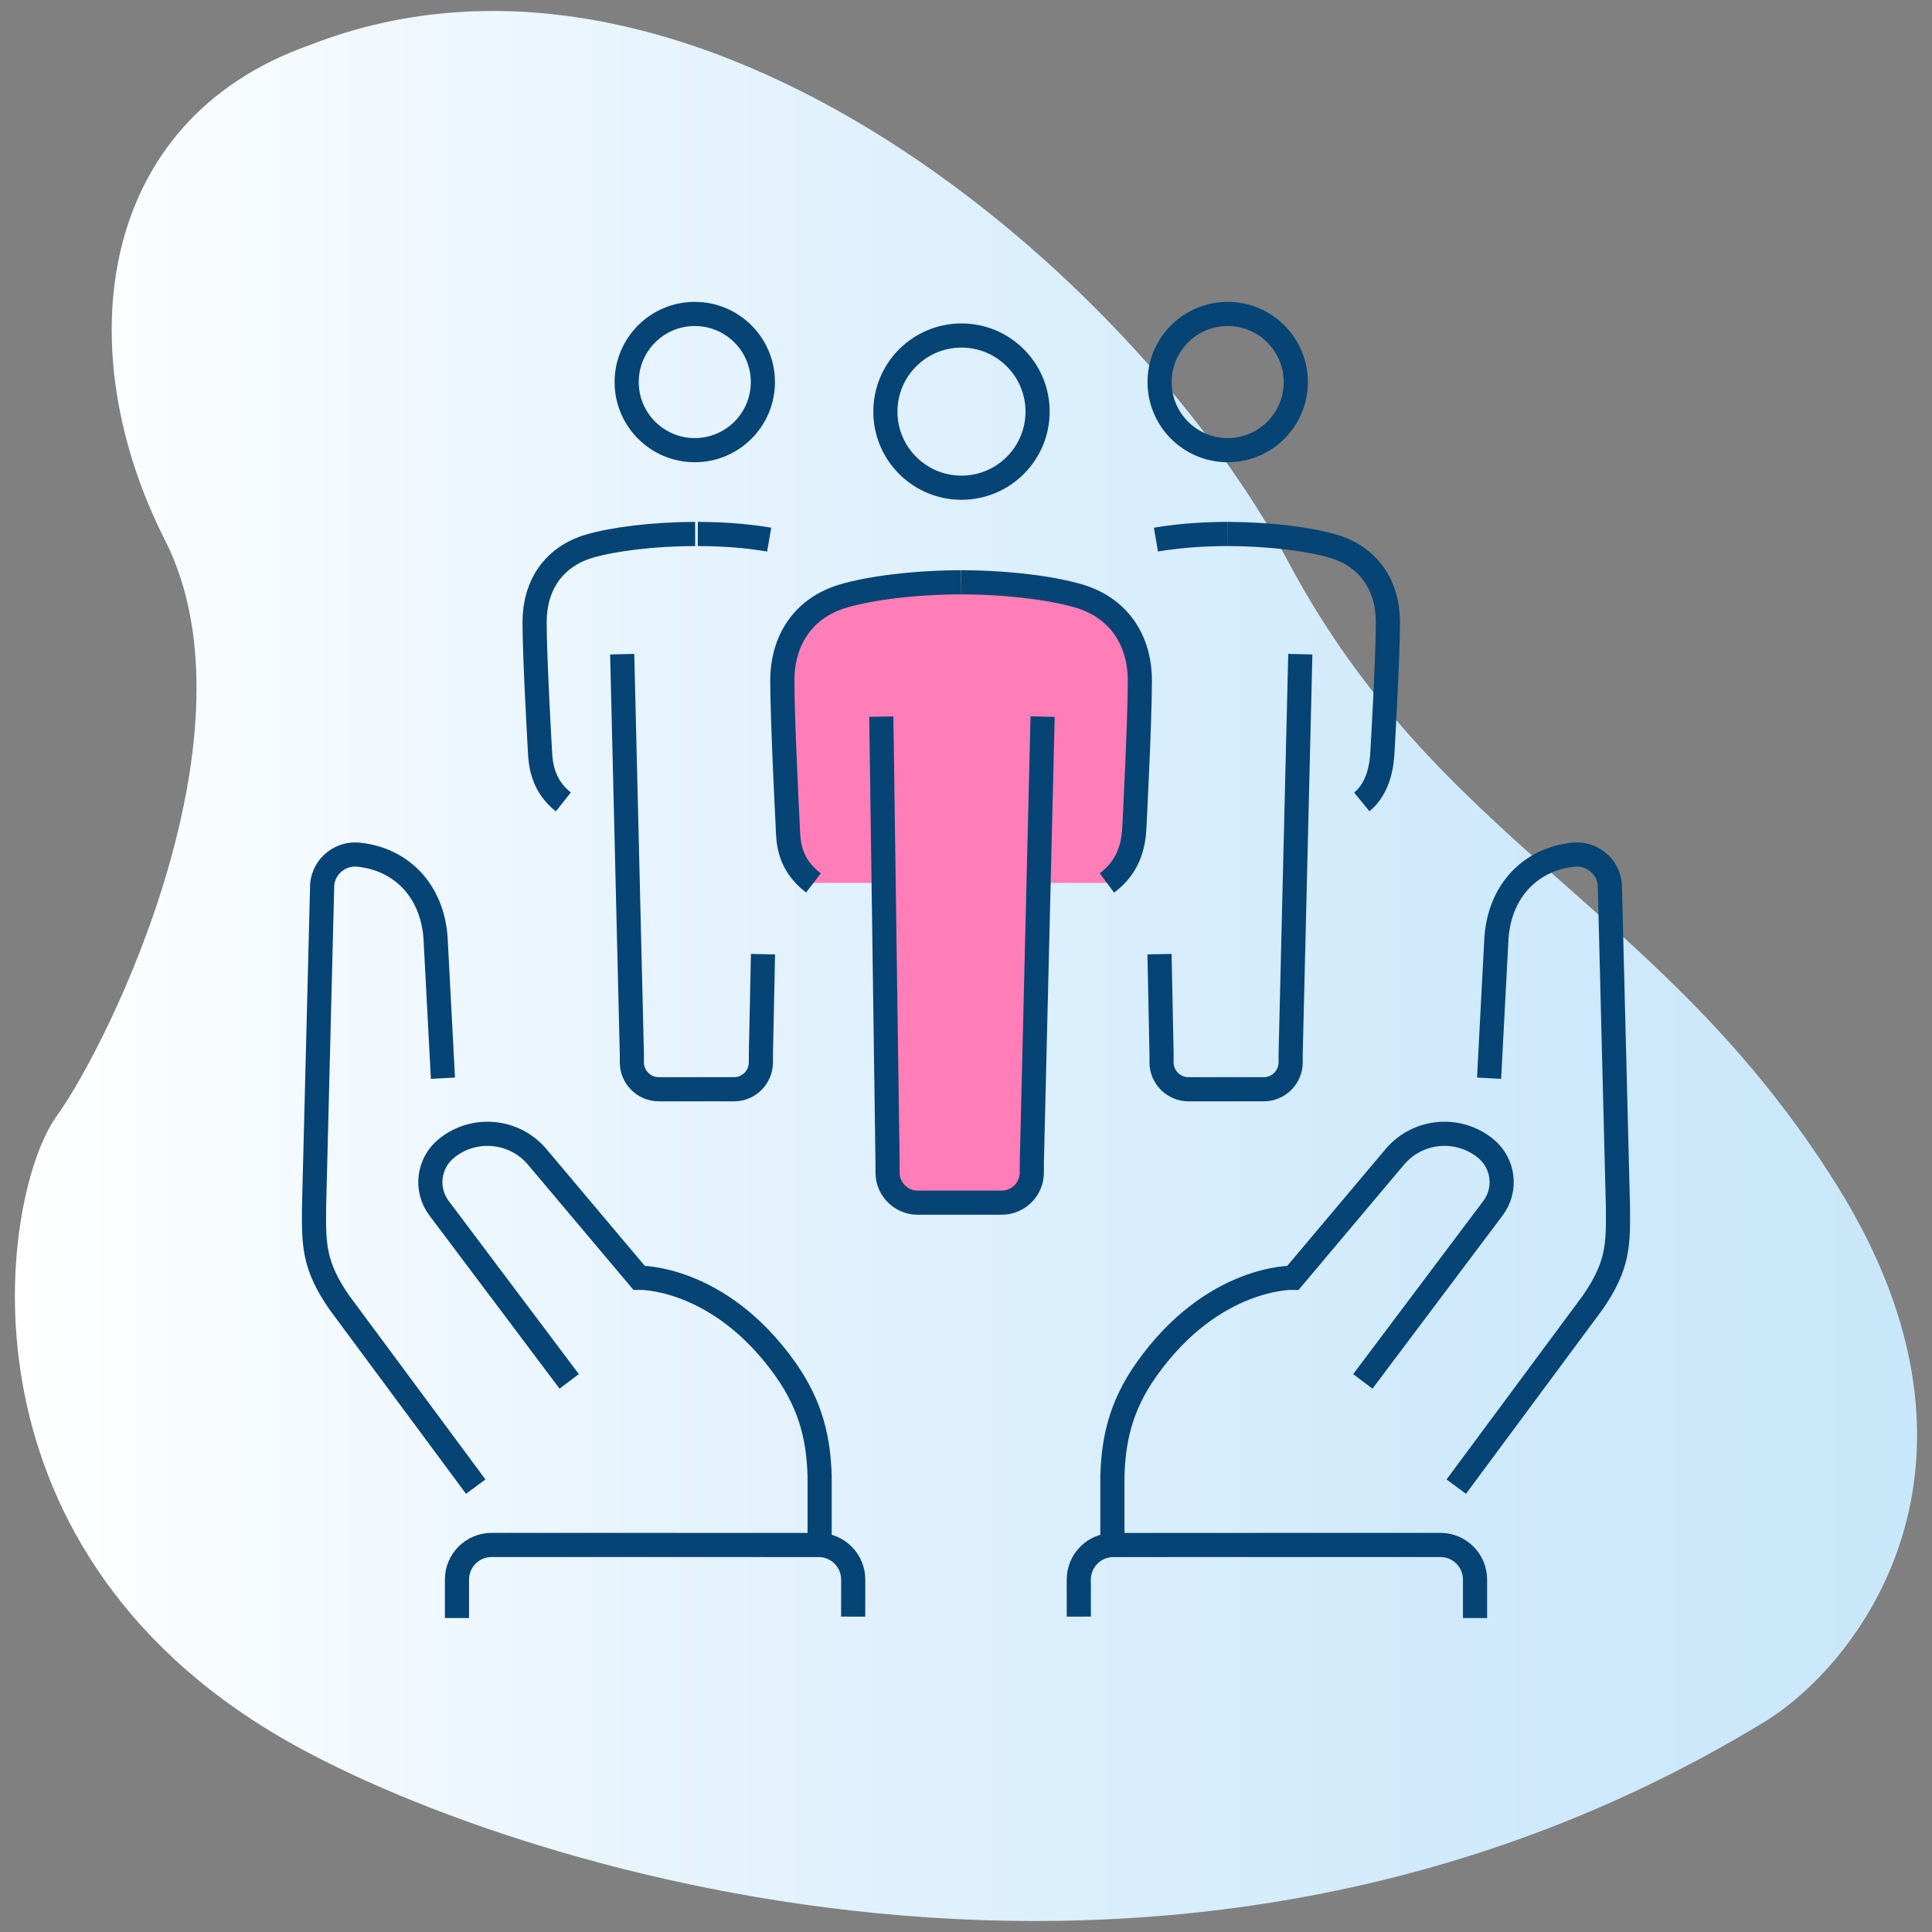
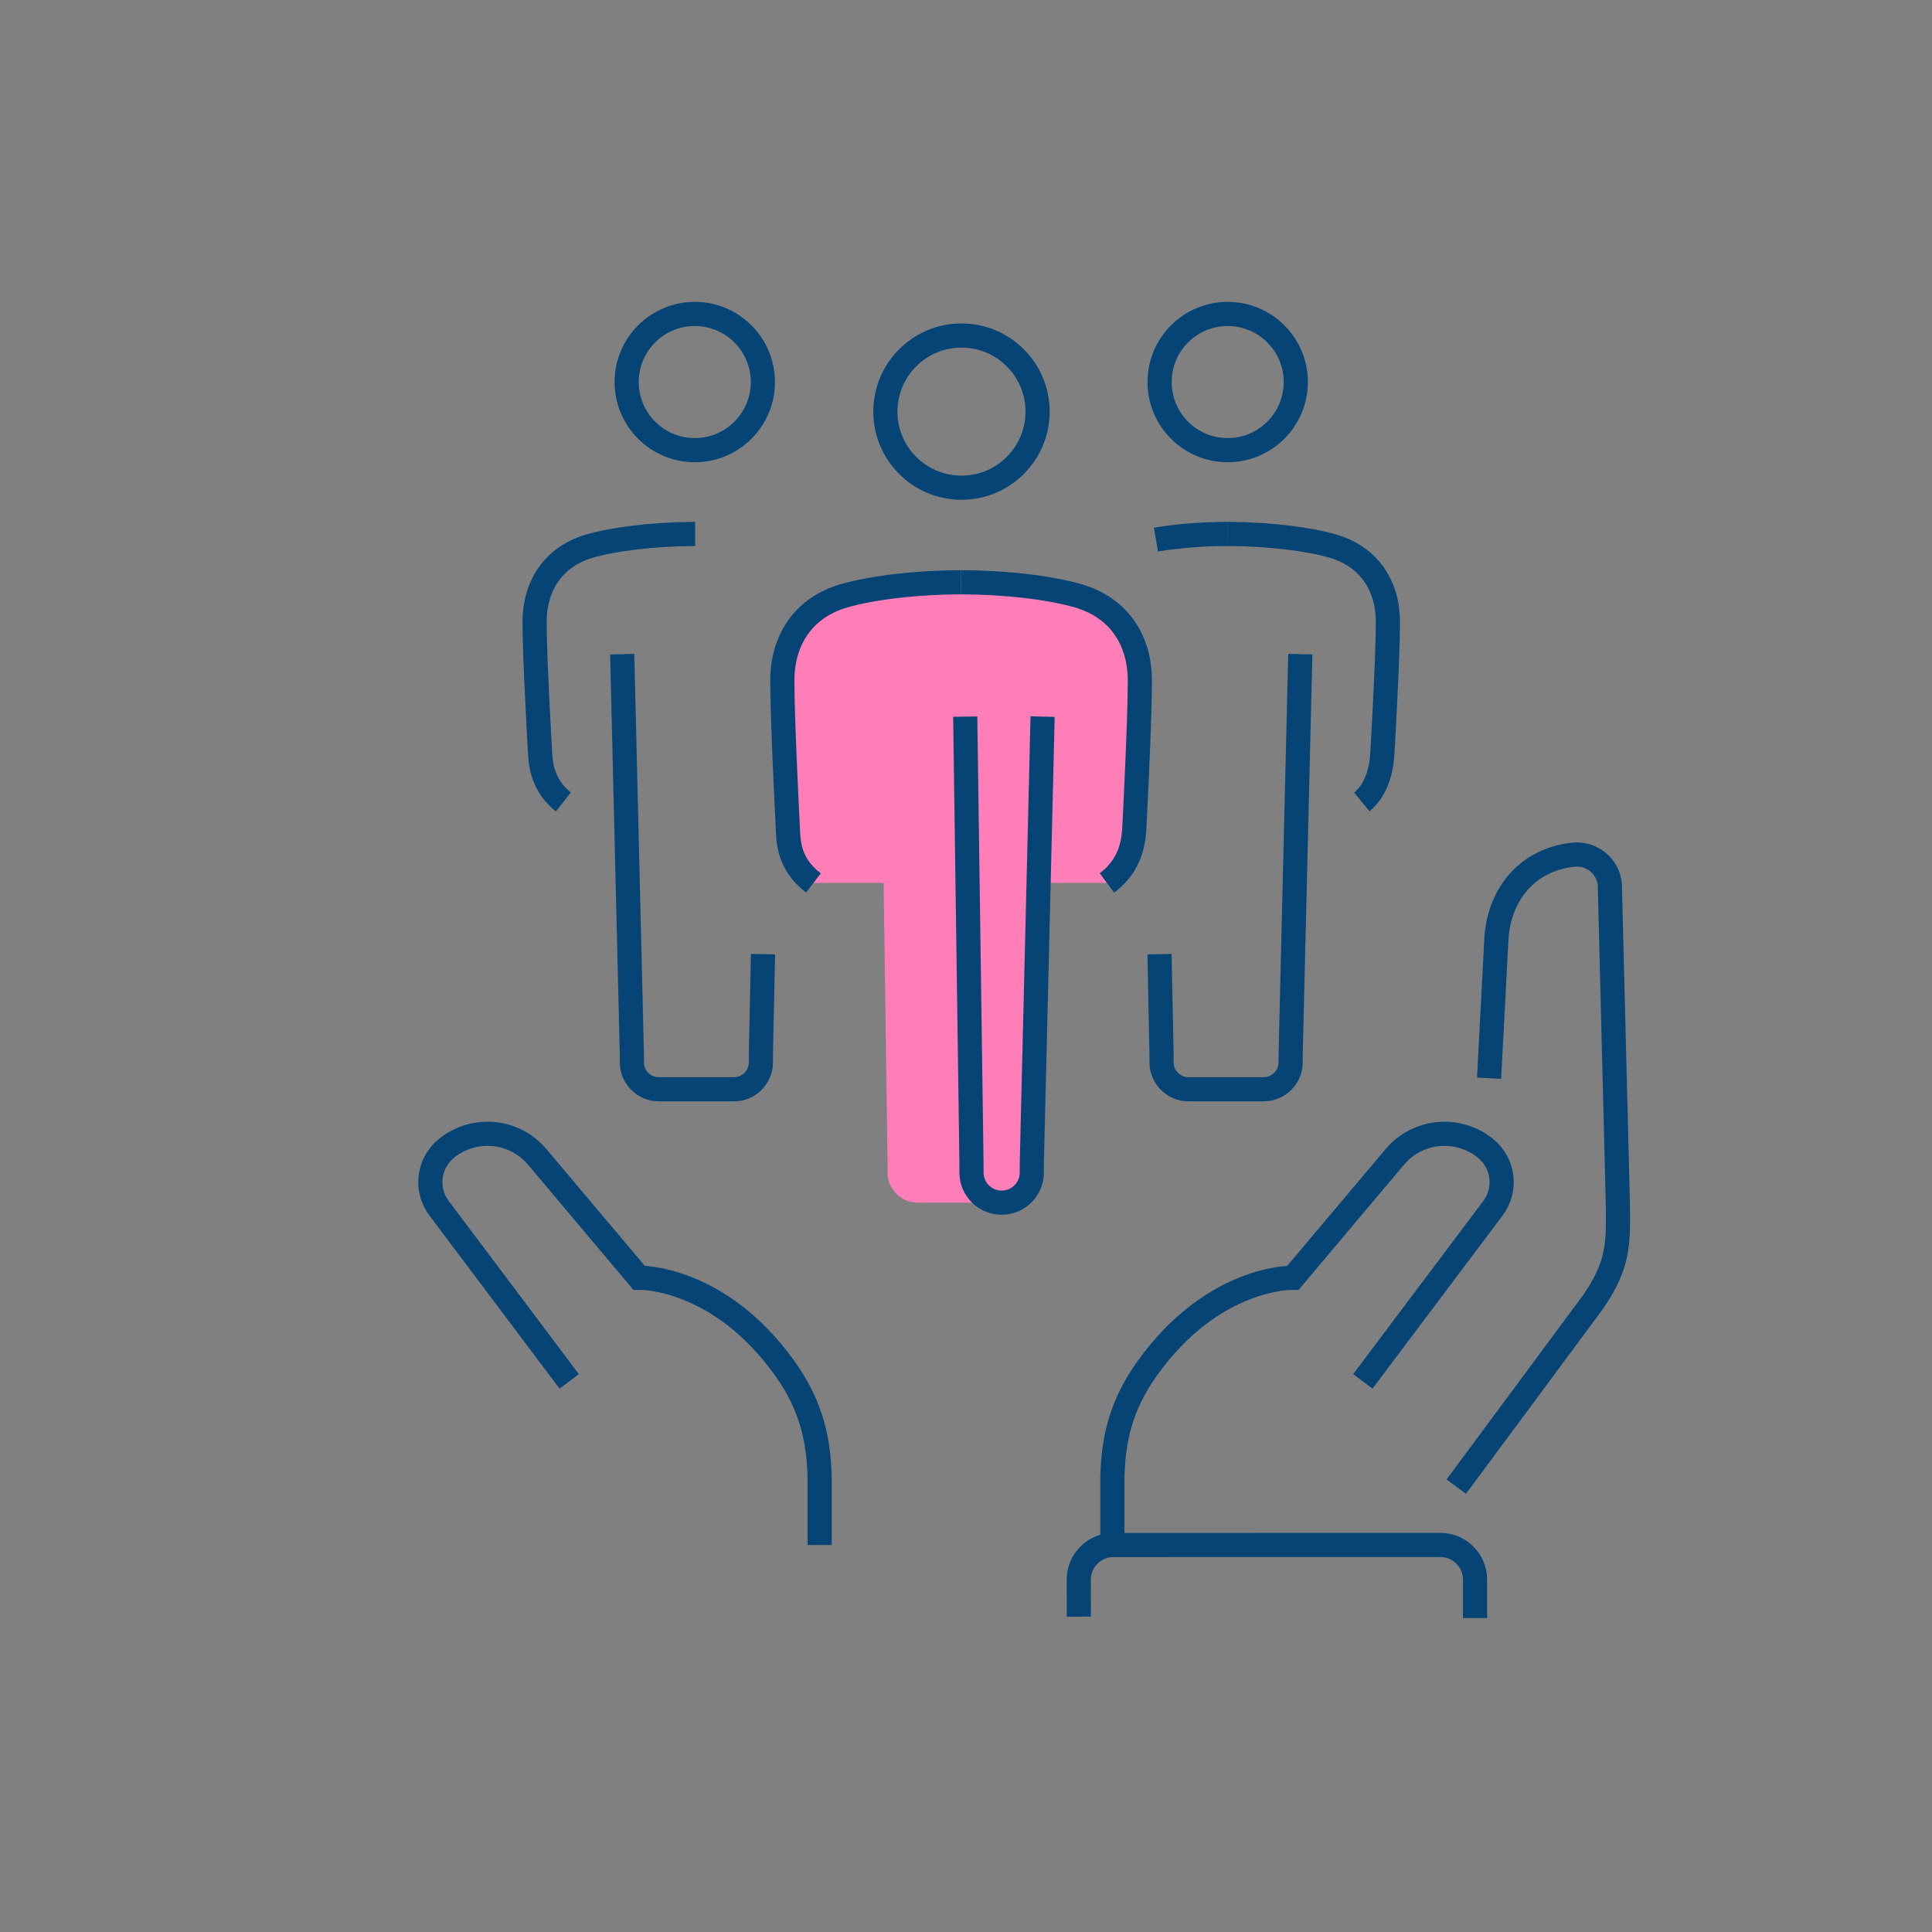
<svg xmlns="http://www.w3.org/2000/svg" version="1.1" id="Calque_1" x="0px" y="0px" width="80px" height="80px" viewBox="0 0 80 80" enable-background="new 0 0 80 80" xml:space="preserve">
  <rect x="0" y="0" width="80" height="80" fill="#808080" stroke="none" />
  <linearGradient id="SVGID_1_" gradientUnits="userSpaceOnUse" x1="0.617" y1="39.228" x2="79.382" y2="39.228" gradientTransform="matrix(1 0 0 -1 0 79.228)">
    <stop offset="0" style="stop-color:#FFFFFF" />
    <stop offset="0.365" style="stop-color:#E5F3FD" />
    <stop offset="0.746" style="stop-color:#D0EAFB" />
    <stop offset="1" style="stop-color:#C9E7FA" />
  </linearGradient>
-   <path fill="url(#SVGID_1_)" d="M11.706,71.989c8.853,5.138,36.5,14.375,61.25-0.625c4-2.375,10.375-10.625,3.125-22.25  s-16.5-14.125-22.75-25.875s-24.5-27.625-40.5-21.375c-8.875,3.125-10,12.625-6,20.5s-2.25,20.75-4.5,23.875  S-2.294,63.864,11.706,71.989z" />
  <g>
    <g>
      <g>
        <circle fill="none" stroke="#054475" stroke-miterlimit="10" cx="39.813" cy="17.044" r="3.151" />
        <g>
          <path fill="#FF7EB8" d="M39.796,24.111c1.979,0.006,3.762,0.245,4.851,0.561c1.69,0.49,2.552,1.844,2.552,3.518      c0,1.673-0.224,6-0.224,6c-0.025,0.59-0.118,1.614-1.14,2.371H33.684c-1.063-0.811-1.04-1.772-1.065-2.371      c0,0-0.224-4.326-0.224-6c0-1.674,0.861-3.027,2.552-3.518C36.034,24.356,37.817,24.117,39.796,24.111" />
        </g>
        <g>
          <path fill="#FF7EB8" d="M43.172,29.673l-0.447,18.502v0.378c0,0.688-0.56,1.247-1.25,1.247H38c-0.688,0-1.248-0.559-1.248-1.247      v-0.397l-0.259-18.482" />
        </g>
        <circle fill="none" stroke="#054475" stroke-miterlimit="10" cx="50.836" cy="15.82" r="2.82" />
        <path fill="none" stroke="#054475" stroke-miterlimit="10" d="M50.82,22.11c1.773,0.005,3.391,0.218,4.365,0.501     c1.513,0.439,2.285,1.651,2.285,3.148c0,1.498-0.226,5.371-0.226,5.371c-0.021,0.489-0.137,1.491-0.854,2.076" />
        <path fill="none" stroke="#054475" stroke-miterlimit="10" d="M50.82,22.11c-0.638,0.002-1.226,0.03-1.765,0.08     c-0.43,0.04-0.826,0.092-1.19,0.154" />
        <path fill="none" stroke="#054475" stroke-miterlimit="10" d="M53.843,27.088l-0.4,16.562v0.338c0,0.616-0.5,1.116-1.118,1.116     h-3.11c-0.617,0-1.118-0.5-1.118-1.116v-0.356l-0.084-4.122" />
        <circle fill="none" stroke="#054475" stroke-miterlimit="10" cx="28.769" cy="15.82" r="2.82" />
        <path fill="none" stroke="#054475" stroke-miterlimit="10" d="M28.784,22.11c-1.771,0.005-3.39,0.218-4.364,0.501     c-1.514,0.439-2.284,1.651-2.284,3.148c0,1.498,0.224,5.371,0.224,5.371c0.023,0.517,0.113,1.402,0.967,2.076" />
-         <path fill="none" stroke="#054475" stroke-miterlimit="10" d="M28.894,22.11c0.638,0.002,1.226,0.03,1.766,0.08     c0.43,0.04,0.827,0.092,1.19,0.154" />
        <path fill="none" stroke="#054475" stroke-miterlimit="10" d="M25.764,27.088l0.4,16.562v0.338c0,0.616,0.5,1.116,1.117,1.116     h3.111c0.615,0,1.115-0.5,1.115-1.116v-0.356l0.087-4.122" />
        <path fill="none" stroke="#054475" stroke-miterlimit="10" d="M39.796,24.111c1.979,0.006,3.762,0.245,4.851,0.561     c1.69,0.49,2.552,1.844,2.552,3.518c0,1.673-0.224,6-0.224,6c-0.025,0.59-0.118,1.614-1.14,2.371" />
        <path fill="none" stroke="#054475" stroke-miterlimit="10" d="M39.796,24.111c-1.979,0.006-3.762,0.245-4.85,0.561     c-1.69,0.49-2.552,1.844-2.552,3.518c0,1.673,0.224,6,0.224,6c0.025,0.598,0.002,1.56,1.065,2.371" />
-         <path fill="none" stroke="#054475" stroke-miterlimit="10" d="M43.172,29.673l-0.447,18.502v0.378c0,0.688-0.56,1.247-1.25,1.247     H38c-0.688,0-1.248-0.559-1.248-1.247v-0.397l-0.259-18.482" />
+         <path fill="none" stroke="#054475" stroke-miterlimit="10" d="M43.172,29.673l-0.447,18.502v0.378c0,0.688-0.56,1.247-1.25,1.247     c-0.688,0-1.248-0.559-1.248-1.247v-0.397l-0.259-18.482" />
      </g>
      <g>
        <path fill="none" stroke="#054475" stroke-miterlimit="10" d="M61.66,44.646l0.306-5.833c0.151-1.961,1.438-3.244,3.189-3.423     l0,0c0.753-0.077,1.428,0.471,1.504,1.225L66.996,50c0.008,1.503,0.034,2.377-1.047,3.935l-5.648,7.623" />
        <path fill="none" stroke="#054475" stroke-miterlimit="10" d="M56.432,57.2l5.39-7.173c0.578-0.772,0.444-1.862-0.305-2.473l0,0     c-1.142-0.93-2.816-0.772-3.764,0.353l-4.212,5.002c0,0-3.309-0.089-6.059,3.783c-1.116,1.568-1.377,2.996-1.42,4.43v2.854" />
        <path fill="none" stroke="#054475" stroke-miterlimit="10" d="M44.672,66.941l-0.002-1.529c-0.002-0.793,0.64-1.437,1.432-1.437     l13.542-0.002c0.793,0,1.434,0.642,1.434,1.435V67" />
      </g>
      <g>
-         <path fill="none" stroke="#054475" stroke-miterlimit="10" d="M18.341,44.646l-0.307-5.833c-0.15-1.961-1.438-3.244-3.188-3.423     l0,0c-0.753-0.077-1.428,0.471-1.505,1.225L13.004,50c-0.008,1.503-0.033,2.377,1.047,3.935l5.648,7.623" />
        <path fill="none" stroke="#054475" stroke-miterlimit="10" d="M23.569,57.2l-5.39-7.173c-0.579-0.772-0.445-1.862,0.304-2.473     l0,0c1.142-0.93,2.816-0.772,3.764,0.353l4.213,5.002c0,0,3.309-0.089,6.059,3.783c1.113,1.568,1.376,2.996,1.42,4.43v2.854" />
-         <path fill="none" stroke="#054475" stroke-miterlimit="10" d="M35.328,66.941l0.002-1.529c0.002-0.793-0.639-1.437-1.432-1.437     l-13.542-0.002c-0.792,0-1.434,0.642-1.434,1.435V67" />
      </g>
    </g>
  </g>
</svg>